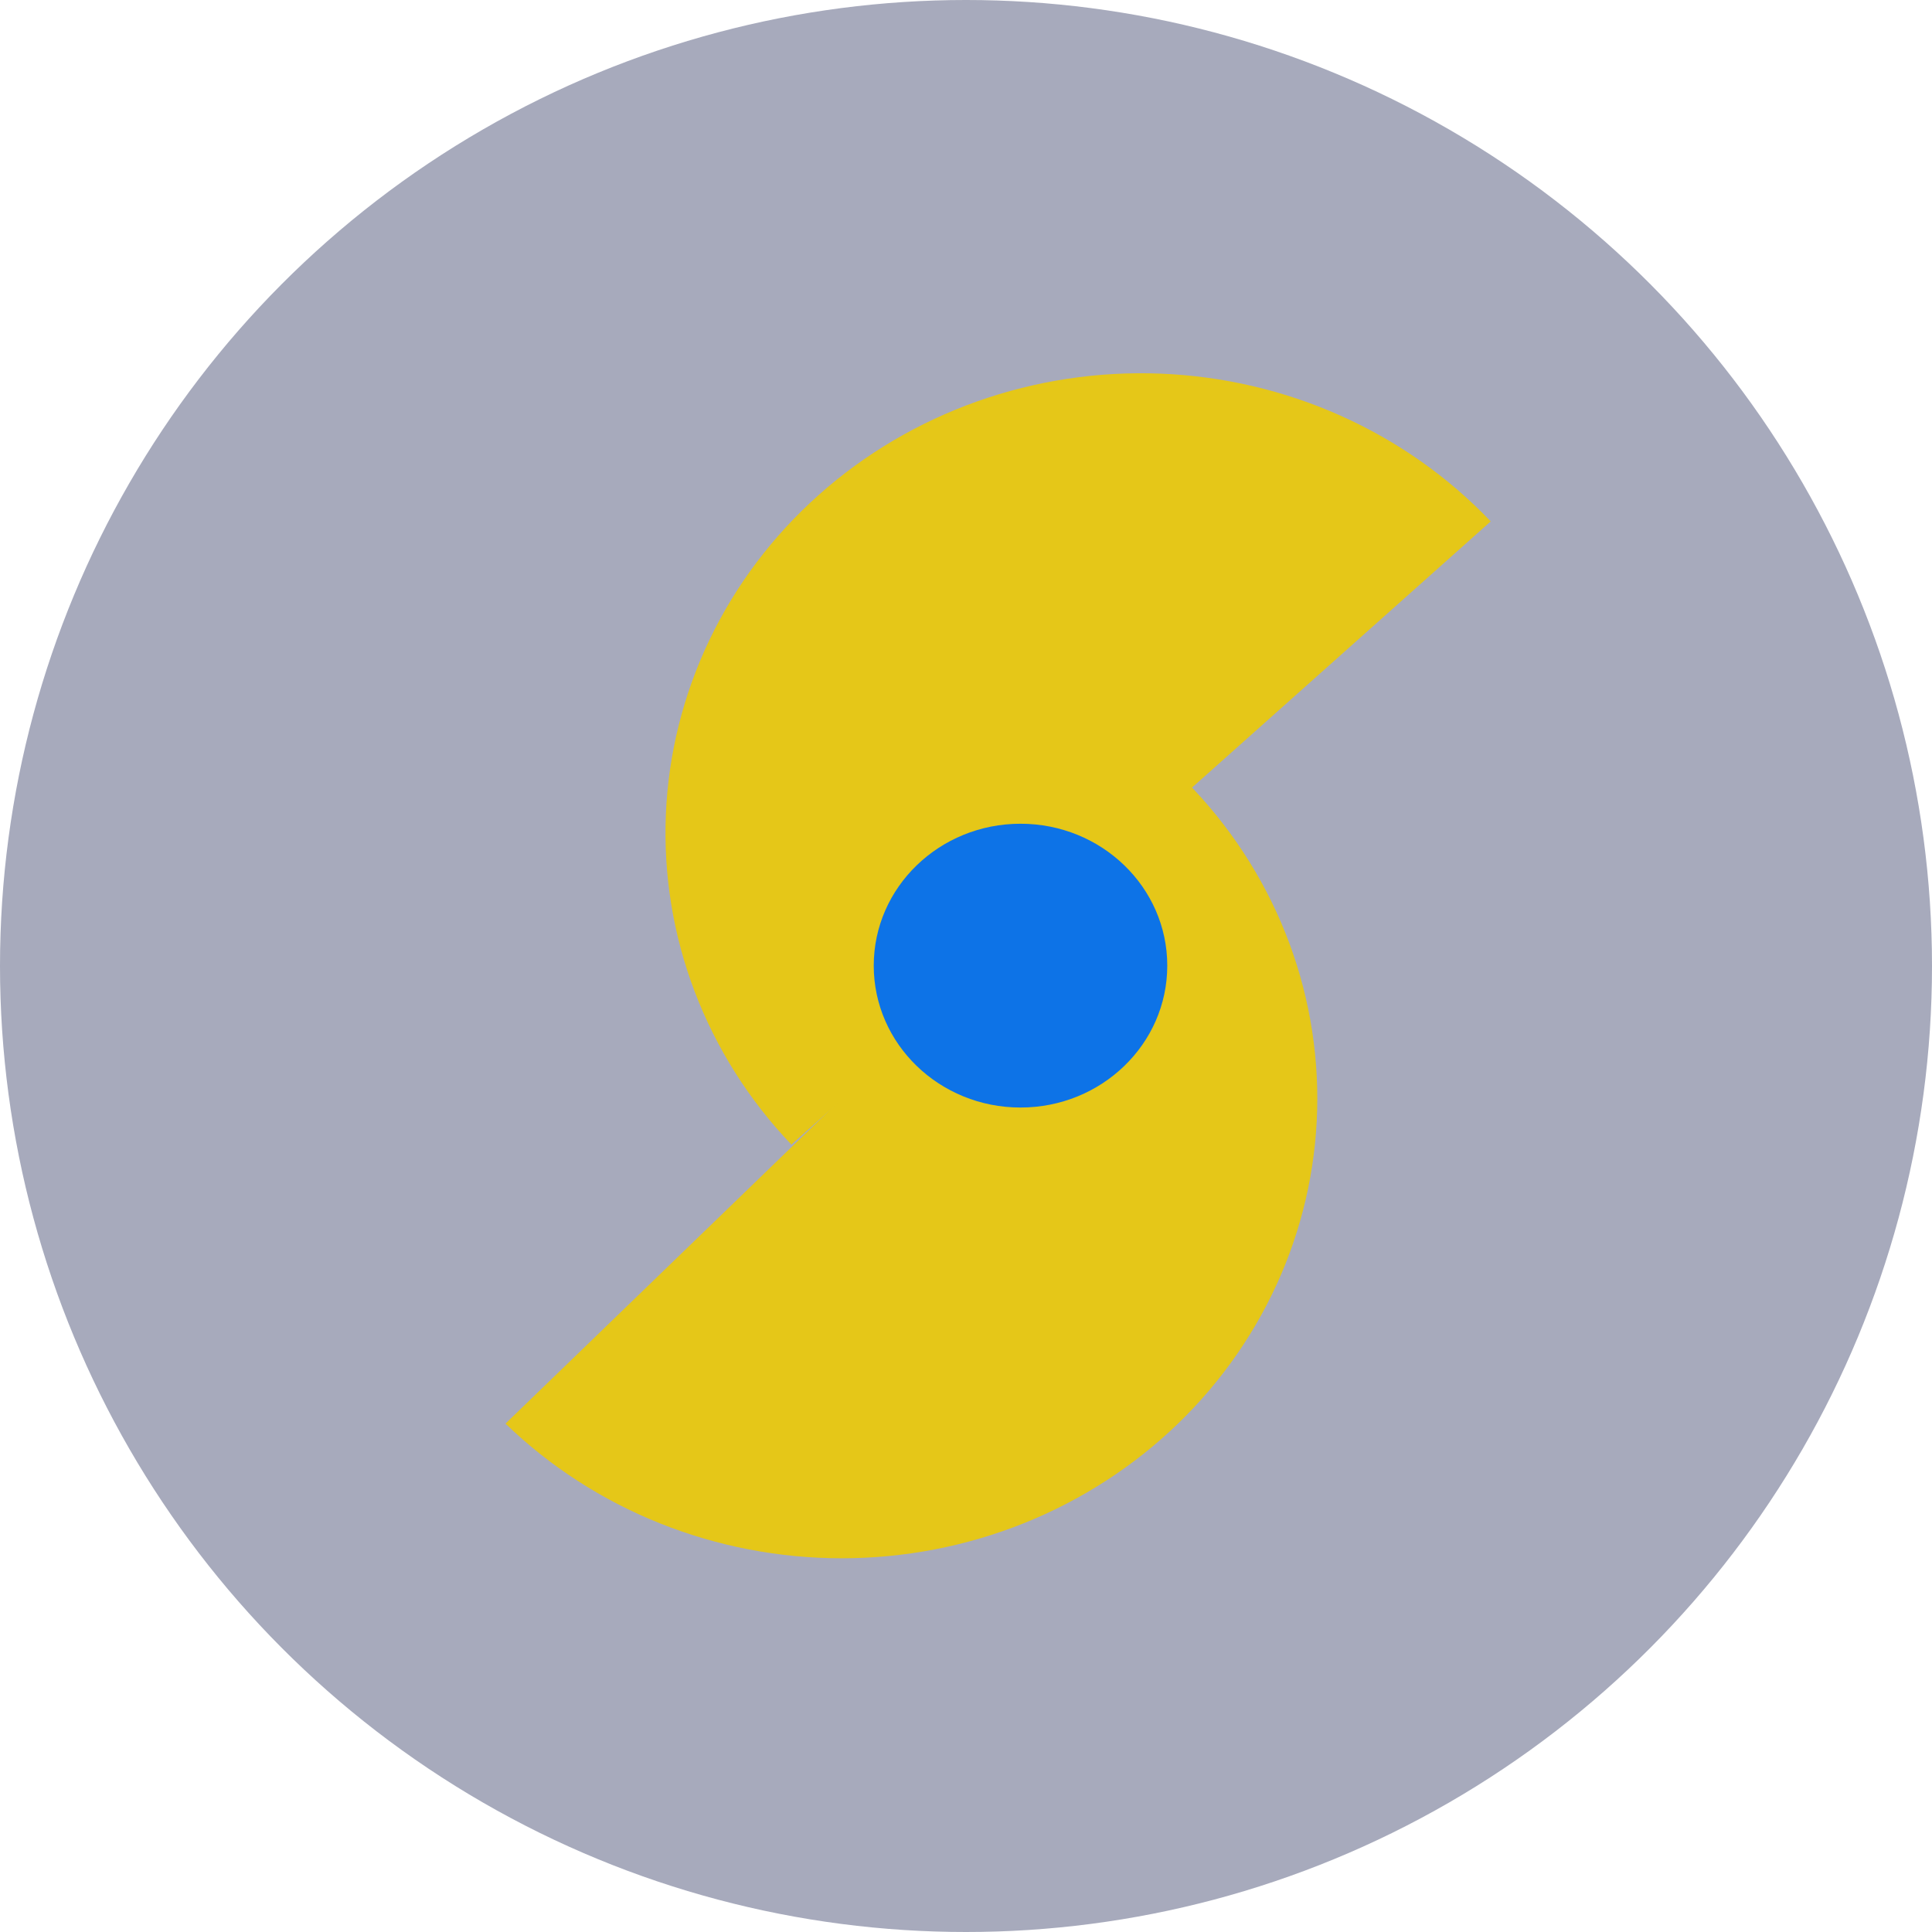
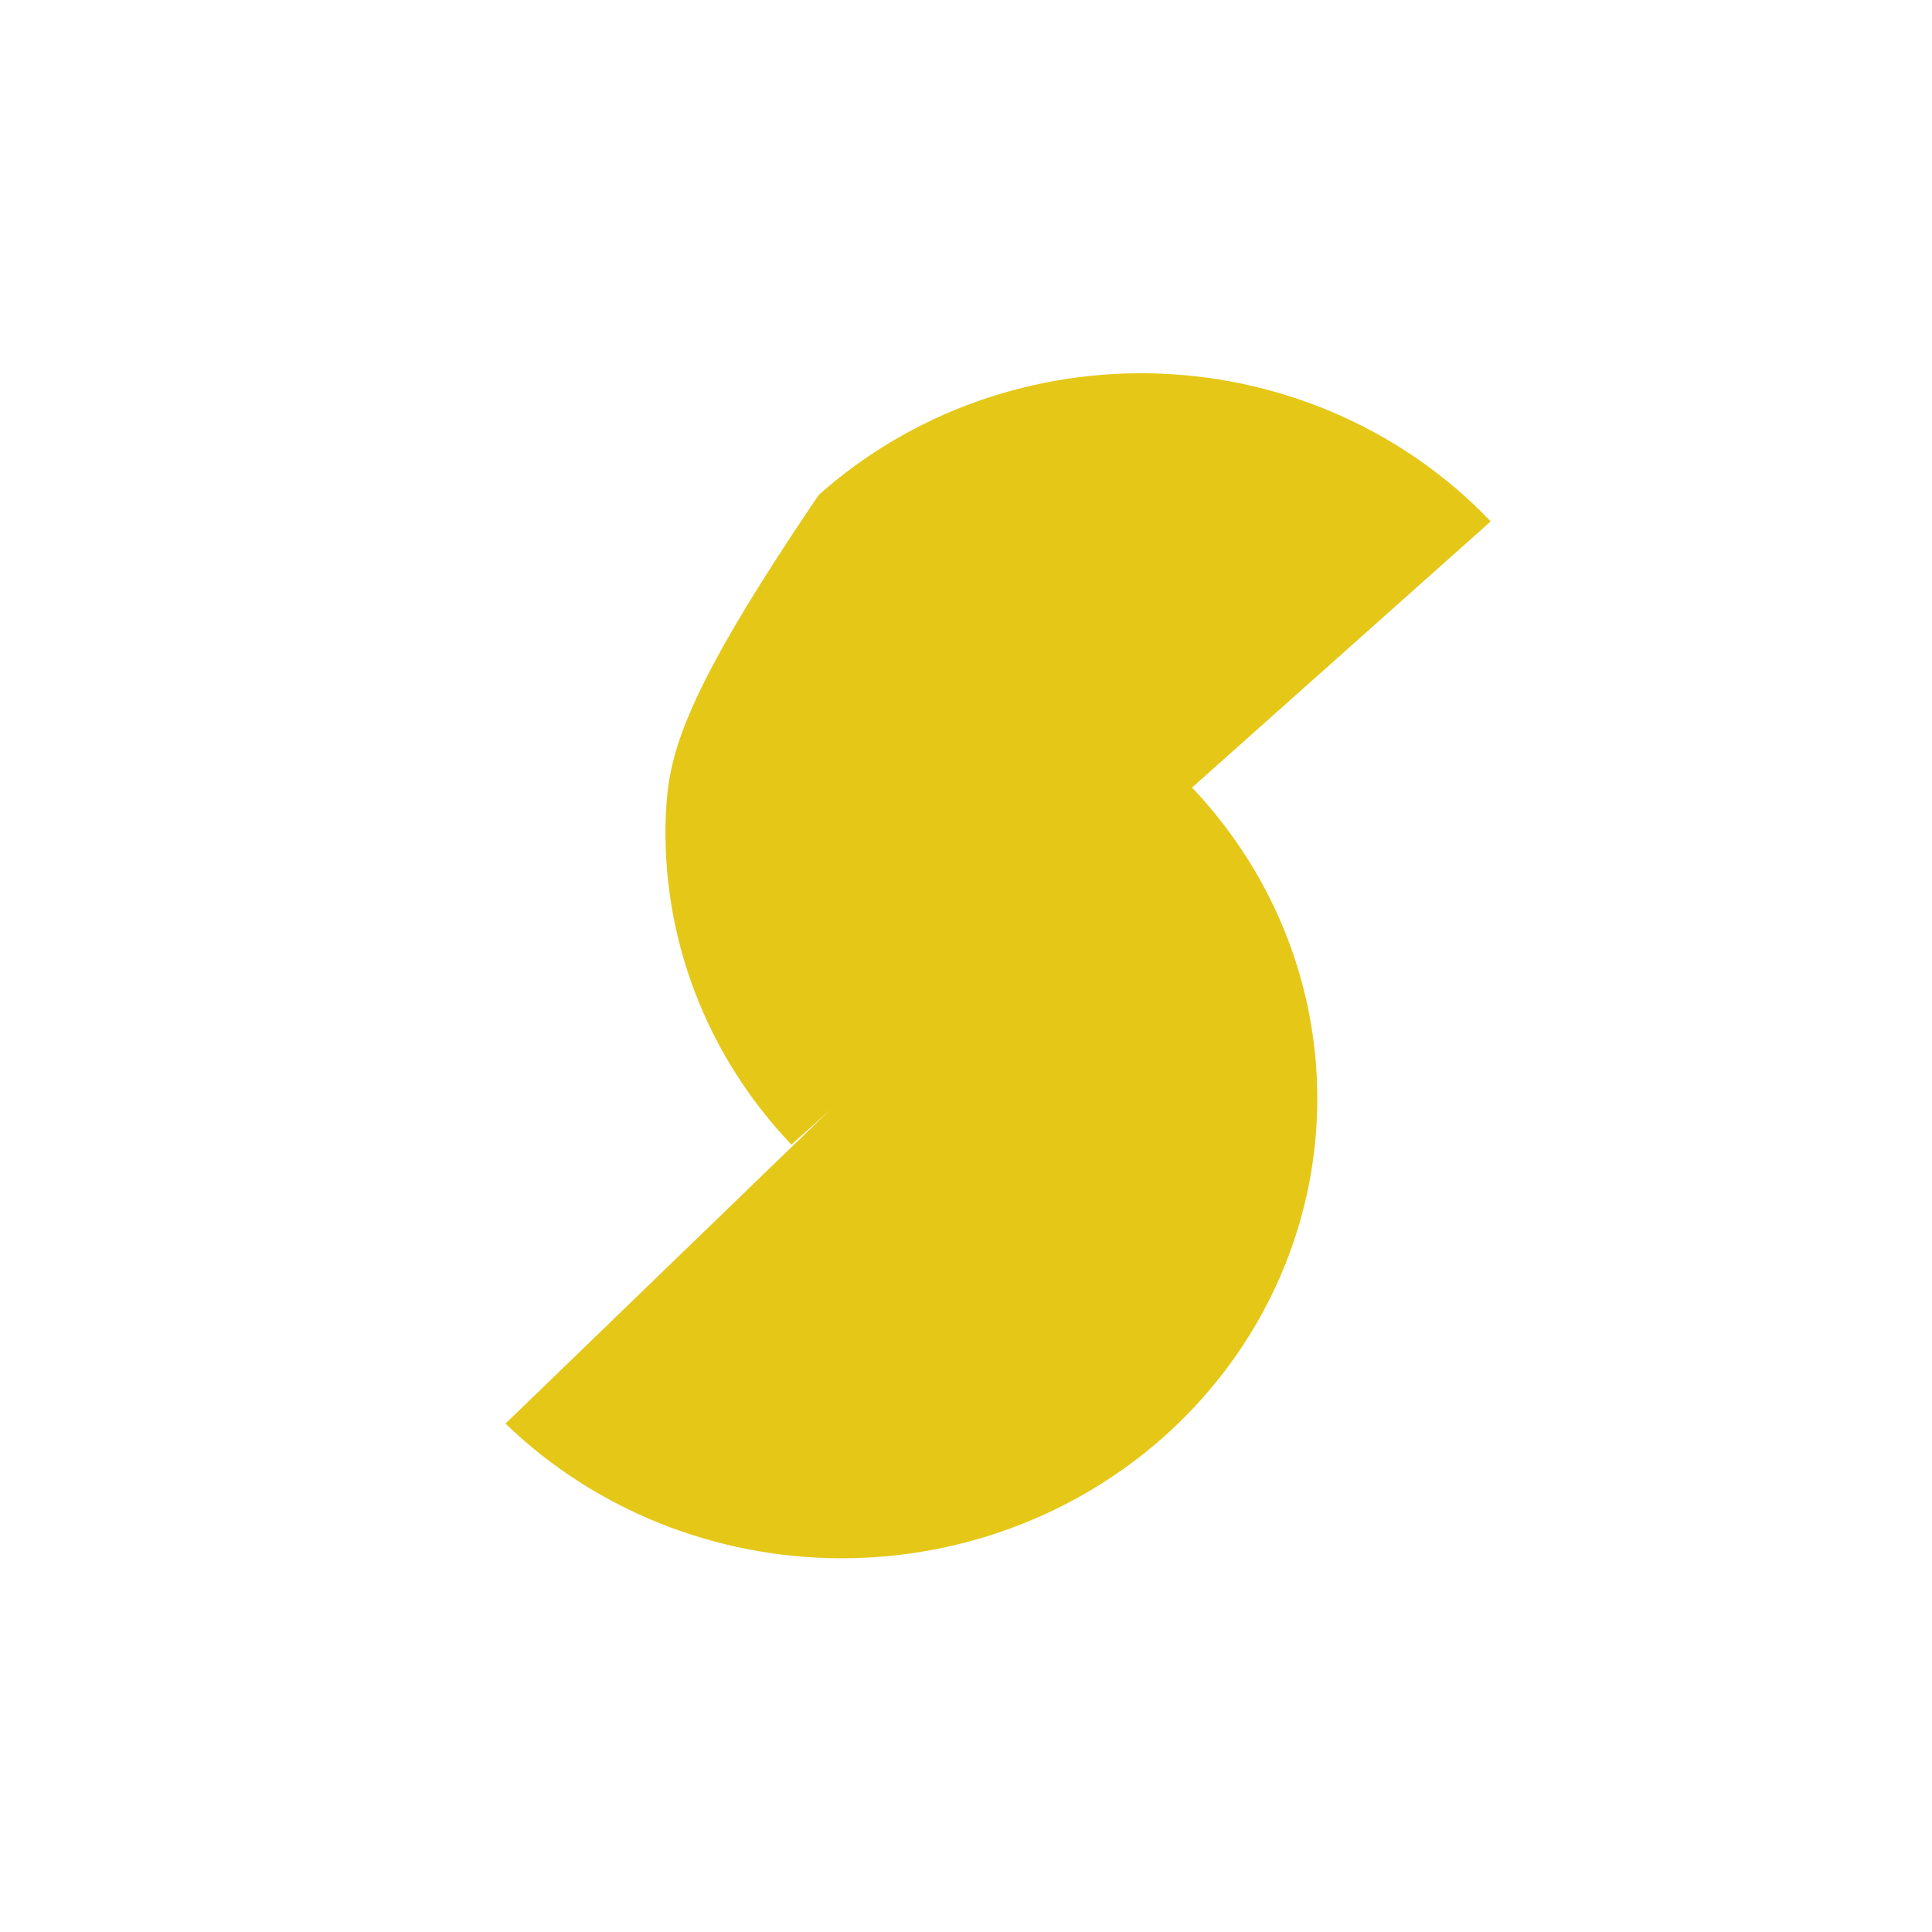
<svg xmlns="http://www.w3.org/2000/svg" width="137" height="137" viewBox="0 0 137 137" fill="none">
-   <circle cx="68.5" cy="68.5" r="68.5" fill="#A7AABC" />
-   <path d="M105.707 36.973C102.706 33.825 99.093 31.279 95.073 29.482C91.055 27.684 86.709 26.669 82.284 26.494C77.859 26.32 73.442 26.99 69.285 28.466C65.129 29.942 61.313 32.195 58.057 35.097C54.801 37.999 52.168 41.492 50.308 45.377C48.448 49.263 47.398 53.464 47.218 57.742C47.038 62.02 47.731 66.29 49.258 70.308C50.785 74.327 53.115 78.016 56.117 81.164L80.912 59.069L105.707 36.973Z" fill="#E5C718" />
+   <path d="M105.707 36.973C102.706 33.825 99.093 31.279 95.073 29.482C91.055 27.684 86.709 26.669 82.284 26.494C77.859 26.32 73.442 26.99 69.285 28.466C65.129 29.942 61.313 32.195 58.057 35.097C48.448 49.263 47.398 53.464 47.218 57.742C47.038 62.02 47.731 66.29 49.258 70.308C50.785 74.327 53.115 78.016 56.117 81.164L80.912 59.069L105.707 36.973Z" fill="#E5C718" />
  <path d="M35.845 100.95C38.976 103.977 42.693 106.379 46.785 108.017C50.876 109.655 55.261 110.499 59.689 110.499C64.118 110.499 68.503 109.655 72.594 108.017C76.685 106.379 80.403 103.977 83.534 100.95C86.665 97.923 89.149 94.329 90.844 90.373C92.539 86.418 93.411 82.179 93.411 77.897C93.411 73.616 92.539 69.377 90.844 65.421C89.149 61.466 86.665 57.872 83.534 54.845L59.689 77.897L35.845 100.95Z" fill="#E5C718" />
-   <ellipse cx="72.365" cy="68.474" rx="10.407" ry="10.062" fill="#0D73E7" />
</svg>